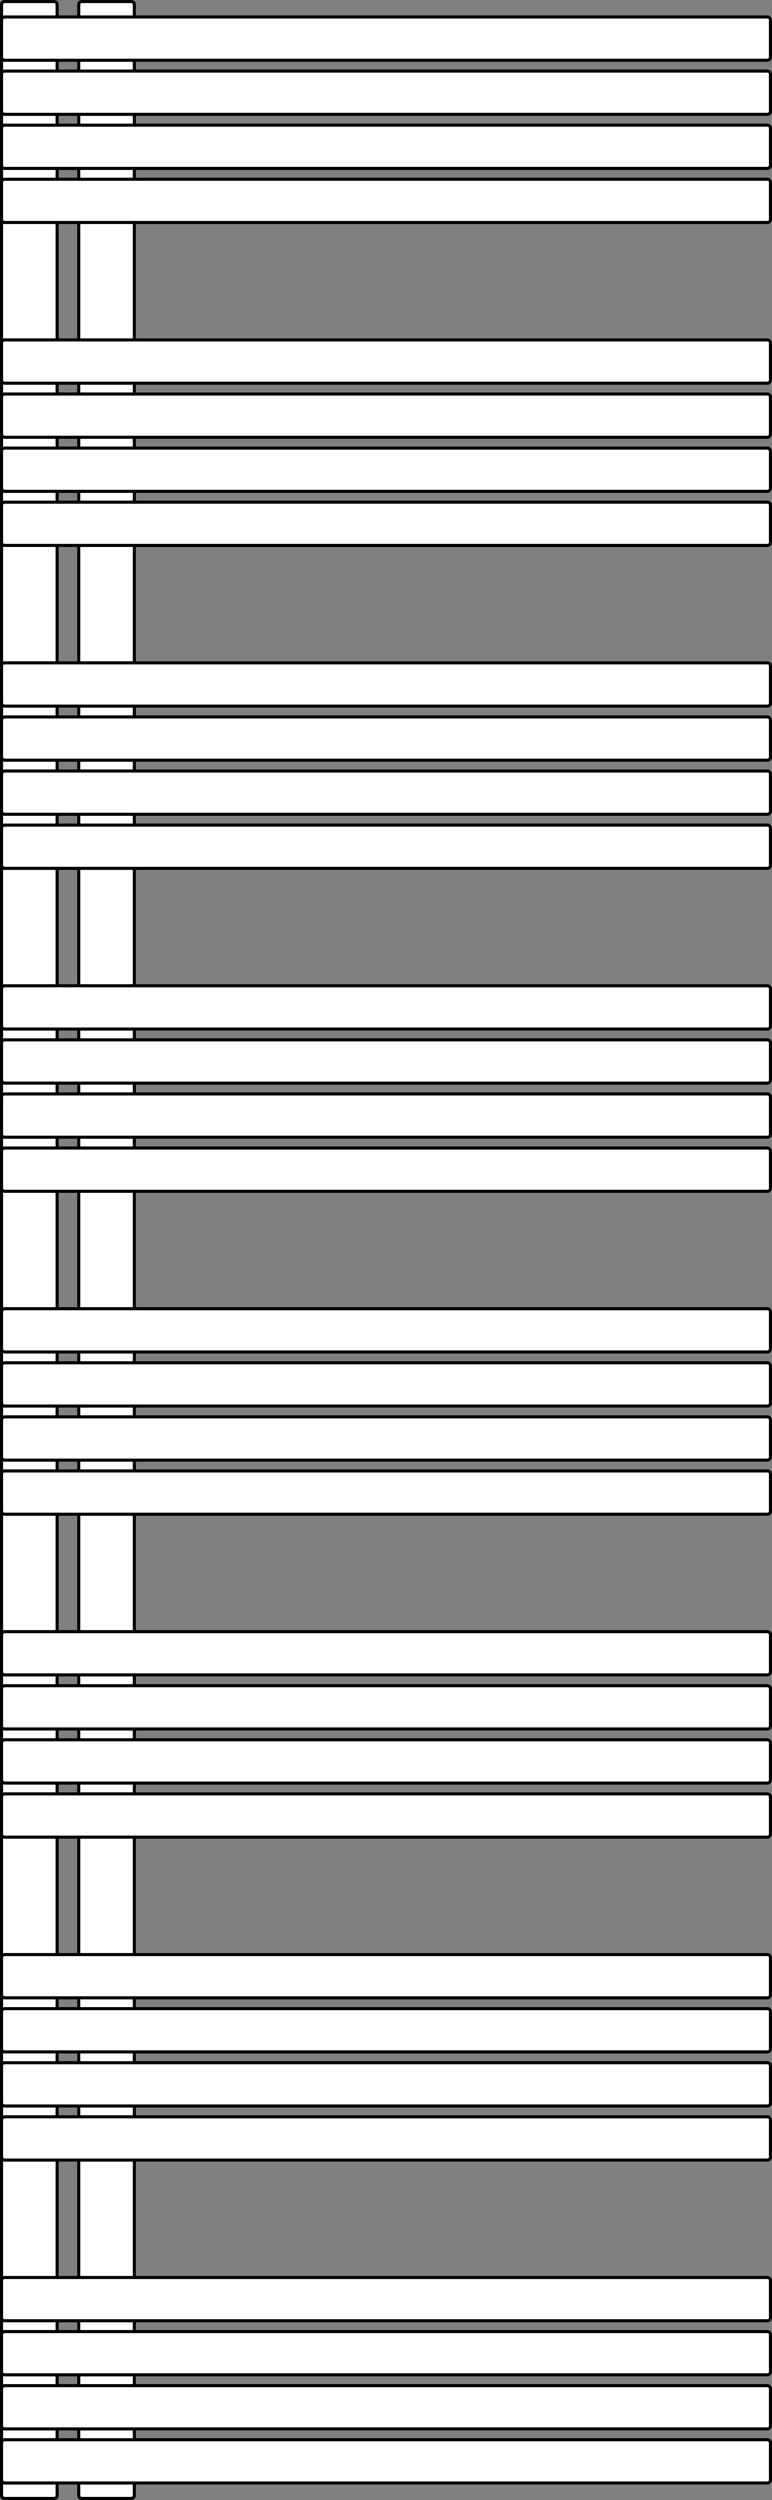
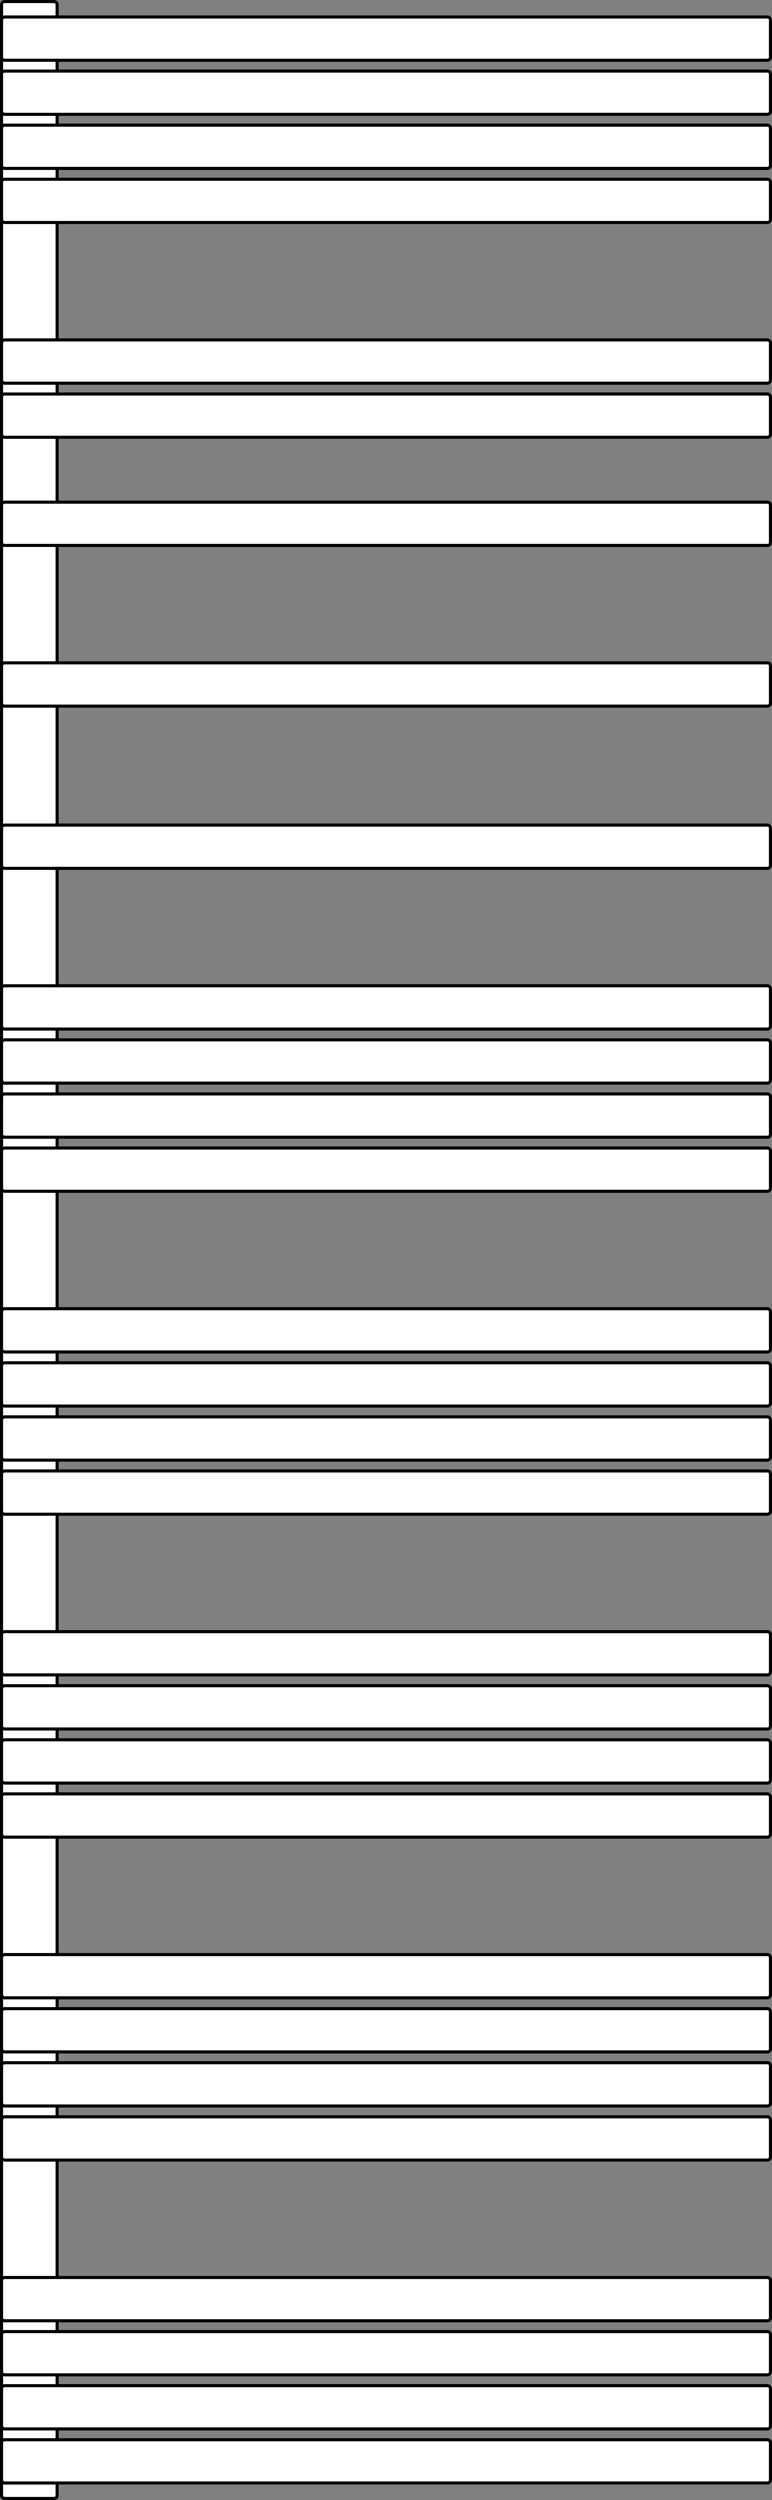
<svg xmlns="http://www.w3.org/2000/svg" width="500" height="1618" viewBox="0 0 500 1618" fill="none">
  <rect x="0" y="0" width="500" height="1618" fill="#808080" stroke="none" />
  <path d="M1 3C1 1.895 1.895 1 3 1H35C36.105 1 37 1.895 37 3V1615C37 1616.1 36.105 1617 35 1617H3C1.895 1617 1 1616.1 1 1615V3Z" fill="white" stroke="black" stroke-width="2" />
-   <path d="M51 3C51 1.895 51.895 1 53 1H85C86.105 1 87 1.895 87 3V1615C87 1616.1 86.105 1617 85 1617H53C51.895 1617 51 1616.1 51 1615V3Z" fill="white" stroke="black" stroke-width="2" />
  <path d="M1 1511C1 1509.9 1.895 1509 3 1509H497C498.105 1509 499 1509.9 499 1511V1535C499 1536.1 498.105 1537 497 1537H3C1.895 1537 1 1536.1 1 1535V1511Z" fill="white" stroke="black" stroke-width="2" />
  <path d="M1 1476C1 1474.9 1.895 1474 3 1474H497C498.105 1474 499 1474.9 499 1476V1500C499 1501.1 498.105 1502 497 1502H3C1.895 1502 1 1501.1 1 1500V1476Z" fill="white" stroke="black" stroke-width="2" />
  <path d="M1 1546C1 1544.9 1.895 1544 3 1544H497C498.105 1544 499 1544.9 499 1546V1570C499 1571.1 498.105 1572 497 1572H3C1.895 1572 1 1571.1 1 1570V1546Z" fill="white" stroke="black" stroke-width="2" />
  <path d="M1 1581C1 1579.9 1.895 1579 3 1579H497C498.105 1579 499 1579.9 499 1581V1605C499 1606.1 498.105 1607 497 1607H3C1.895 1607 1 1606.1 1 1605V1581Z" fill="white" stroke="black" stroke-width="2" />
  <path d="M1 257C1 255.895 1.895 255 3 255H497C498.105 255 499 255.895 499 257V281C499 282.105 498.105 283 497 283H3C1.895 283 1 282.105 1 281V257Z" fill="white" stroke="black" stroke-width="2" />
  <path d="M1 222C1 220.895 1.895 220 3 220H497C498.105 220 499 220.895 499 222V246C499 247.105 498.105 248 497 248H3C1.895 248 1 247.105 1 246V222Z" fill="white" stroke="black" stroke-width="2" />
-   <path d="M1 292C1 290.895 1.895 290 3 290H497C498.105 290 499 290.895 499 292V316C499 317.105 498.105 318 497 318H3C1.895 318 1 317.105 1 316V292Z" fill="white" stroke="black" stroke-width="2" />
  <path d="M1 327C1 325.895 1.895 325 3 325H497C498.105 325 499 325.895 499 327V351C499 352.105 498.105 353 497 353H3C1.895 353 1 352.105 1 351V327Z" fill="white" stroke="black" stroke-width="2" />
-   <path d="M1 48C1 46.895 1.895 46 3 46H497C498.105 46 499 46.895 499 48V72C499 73.105 498.105 74 497 74H3C1.895 74 1 73.105 1 72V48Z" fill="white" stroke="black" stroke-width="2" />
+   <path d="M1 48C1 46.895 1.895 46 3 46H497C498.105 46 499 46.895 499 48V72C499 73.105 498.105 74 497 74H3C1.895 74 1 73.105 1 72Z" fill="white" stroke="black" stroke-width="2" />
  <path d="M1 13C1 11.895 1.895 11 3 11H497C498.105 11 499 11.895 499 13V37C499 38.105 498.105 39 497 39H3C1.895 39 1 38.105 1 37V13Z" fill="white" stroke="black" stroke-width="2" />
  <path d="M1 83C1 81.895 1.895 81 3 81H497C498.105 81 499 81.895 499 83V107C499 108.105 498.105 109 497 109H3C1.895 109 1 108.105 1 107V83Z" fill="white" stroke="black" stroke-width="2" />
  <path d="M1 118C1 116.895 1.895 116 3 116H497C498.105 116 499 116.895 499 118V142C499 143.105 498.105 144 497 144H3C1.895 144 1 143.105 1 142V118Z" fill="white" stroke="black" stroke-width="2" />
-   <path d="M1 466C1 464.895 1.895 464 3 464H497C498.105 464 499 464.895 499 466V490C499 491.105 498.105 492 497 492H3C1.895 492 1 491.105 1 490V466Z" fill="white" stroke="black" stroke-width="2" />
  <path d="M1 431C1 429.895 1.895 429 3 429H497C498.105 429 499 429.895 499 431V455C499 456.105 498.105 457 497 457H3C1.895 457 1 456.105 1 455V431Z" fill="white" stroke="black" stroke-width="2" />
-   <path d="M1 501C1 499.895 1.895 499 3 499H497C498.105 499 499 499.895 499 501V525C499 526.105 498.105 527 497 527H3C1.895 527 1 526.105 1 525V501Z" fill="white" stroke="black" stroke-width="2" />
  <path d="M1 536C1 534.895 1.895 534 3 534H497C498.105 534 499 534.895 499 536V560C499 561.105 498.105 562 497 562H3C1.895 562 1 561.105 1 560V536Z" fill="white" stroke="black" stroke-width="2" />
  <path d="M1 675C1 673.895 1.895 673 3 673H497C498.105 673 499 673.895 499 675V699C499 700.105 498.105 701 497 701H3C1.895 701 1 700.105 1 699V675Z" fill="white" stroke="black" stroke-width="2" />
  <path d="M1 640C1 638.895 1.895 638 3 638H497C498.105 638 499 638.895 499 640V664C499 665.105 498.105 666 497 666H3C1.895 666 1 665.105 1 664V640Z" fill="white" stroke="black" stroke-width="2" />
  <path d="M1 710C1 708.895 1.895 708 3 708H497C498.105 708 499 708.895 499 710V734C499 735.105 498.105 736 497 736H3C1.895 736 1 735.105 1 734V710Z" fill="white" stroke="black" stroke-width="2" />
  <path d="M1 745C1 743.895 1.895 743 3 743H497C498.105 743 499 743.895 499 745V769C499 770.105 498.105 771 497 771H3C1.895 771 1 770.105 1 769V745Z" fill="white" stroke="black" stroke-width="2" />
  <path d="M1 884C1 882.895 1.895 882 3 882H497C498.105 882 499 882.895 499 884V908C499 909.105 498.105 910 497 910H3C1.895 910 1 909.105 1 908V884Z" fill="white" stroke="black" stroke-width="2" />
  <path d="M1 849C1 847.895 1.895 847 3 847H497C498.105 847 499 847.895 499 849V873C499 874.105 498.105 875 497 875H3C1.895 875 1 874.105 1 873V849Z" fill="white" stroke="black" stroke-width="2" />
  <path d="M1 919C1 917.895 1.895 917 3 917H497C498.105 917 499 917.895 499 919V943C499 944.105 498.105 945 497 945H3C1.895 945 1 944.105 1 943V919Z" fill="white" stroke="black" stroke-width="2" />
  <path d="M1 954C1 952.895 1.895 952 3 952H497C498.105 952 499 952.895 499 954V978C499 979.105 498.105 980 497 980H3C1.895 980 1 979.105 1 978V954Z" fill="white" stroke="black" stroke-width="2" />
  <path d="M1 1093C1 1091.9 1.895 1091 3 1091H497C498.105 1091 499 1091.9 499 1093V1117C499 1118.1 498.105 1119 497 1119H3C1.895 1119 1 1118.1 1 1117V1093Z" fill="white" stroke="black" stroke-width="2" />
  <path d="M1 1058C1 1056.9 1.895 1056 3 1056H497C498.105 1056 499 1056.9 499 1058V1082C499 1083.1 498.105 1084 497 1084H3C1.895 1084 1 1083.1 1 1082V1058Z" fill="white" stroke="black" stroke-width="2" />
  <path d="M1 1128C1 1126.9 1.895 1126 3 1126H497C498.105 1126 499 1126.9 499 1128V1152C499 1153.1 498.105 1154 497 1154H3C1.895 1154 1 1153.1 1 1152V1128Z" fill="white" stroke="black" stroke-width="2" />
  <path d="M1 1163C1 1161.9 1.895 1161 3 1161H497C498.105 1161 499 1161.9 499 1163V1187C499 1188.1 498.105 1189 497 1189H3C1.895 1189 1 1188.1 1 1187V1163Z" fill="white" stroke="black" stroke-width="2" />
  <path d="M1 1302C1 1300.9 1.895 1300 3 1300H497C498.105 1300 499 1300.9 499 1302V1326C499 1327.1 498.105 1328 497 1328H3C1.895 1328 1 1327.1 1 1326V1302Z" fill="white" stroke="black" stroke-width="2" />
  <path d="M1 1267C1 1265.9 1.895 1265 3 1265H497C498.105 1265 499 1265.9 499 1267V1291C499 1292.1 498.105 1293 497 1293H3C1.895 1293 1 1292.1 1 1291V1267Z" fill="white" stroke="black" stroke-width="2" />
  <path d="M1 1337C1 1335.9 1.895 1335 3 1335H497C498.105 1335 499 1335.9 499 1337V1361C499 1362.1 498.105 1363 497 1363H3C1.895 1363 1 1362.1 1 1361V1337Z" fill="white" stroke="black" stroke-width="2" />
  <path d="M1 1372C1 1370.9 1.895 1370 3 1370H497C498.105 1370 499 1370.9 499 1372V1396C499 1397.1 498.105 1398 497 1398H3C1.895 1398 1 1397.1 1 1396V1372Z" fill="white" stroke="black" stroke-width="2" />
</svg>